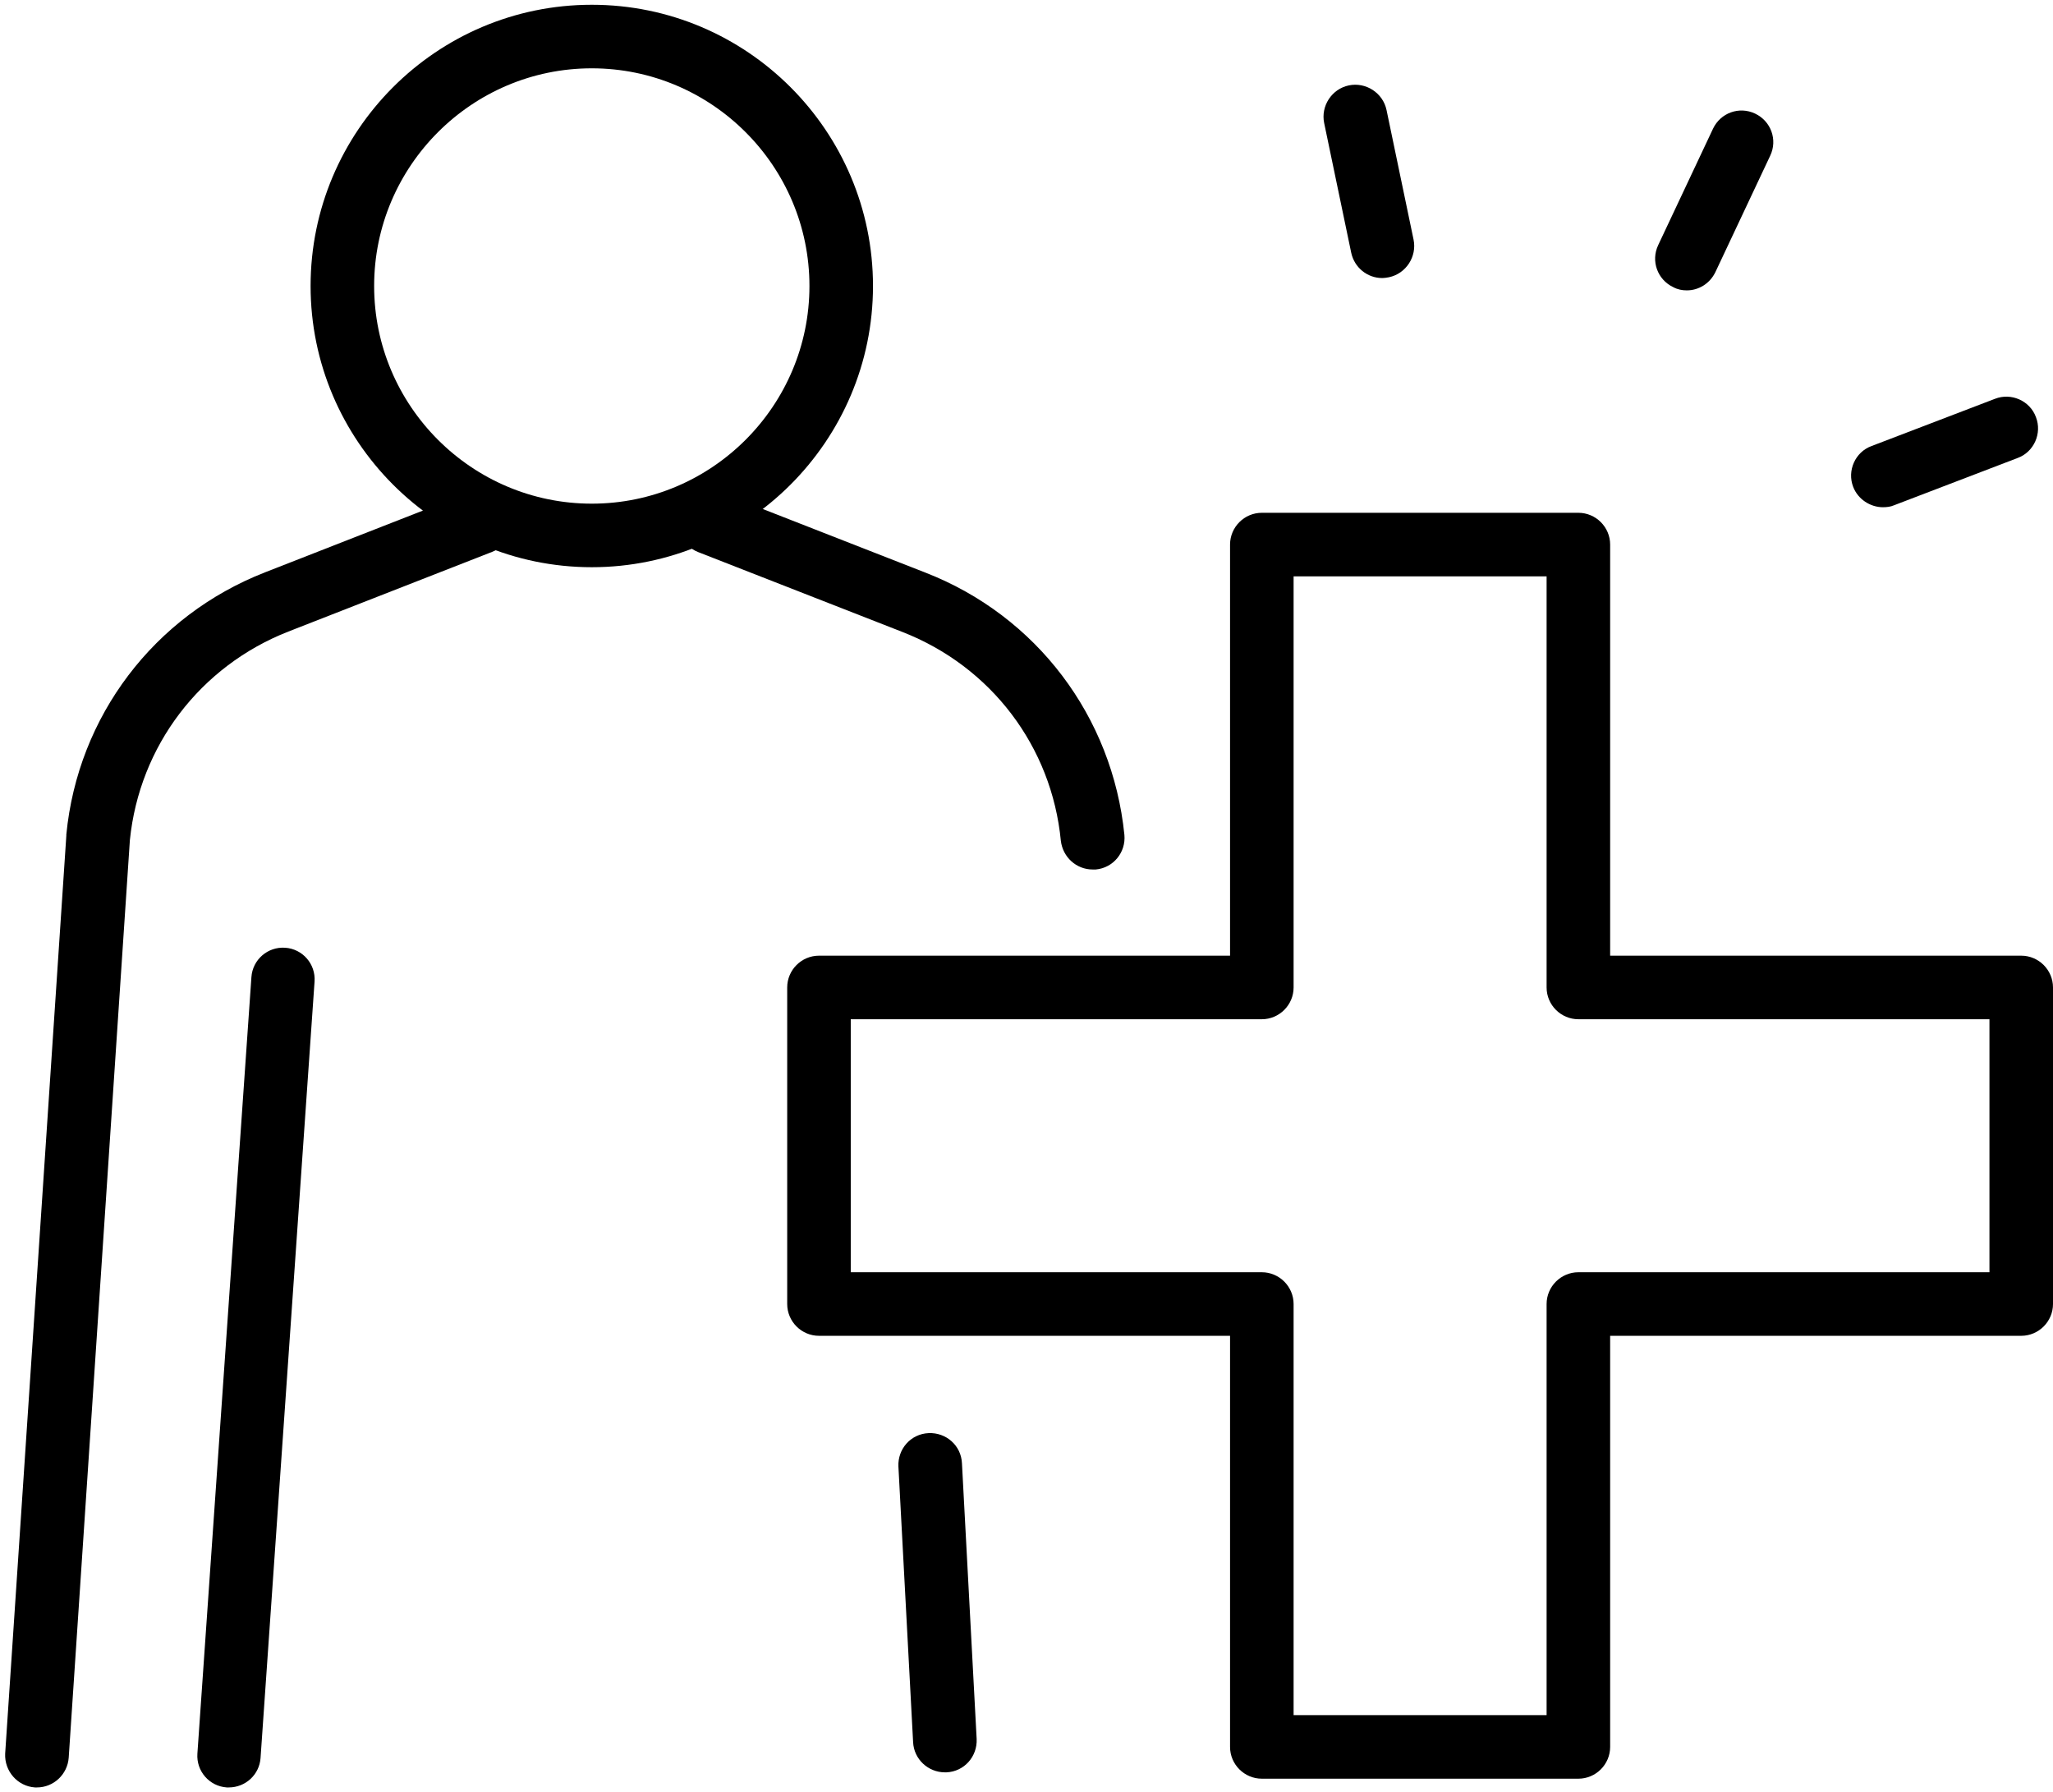
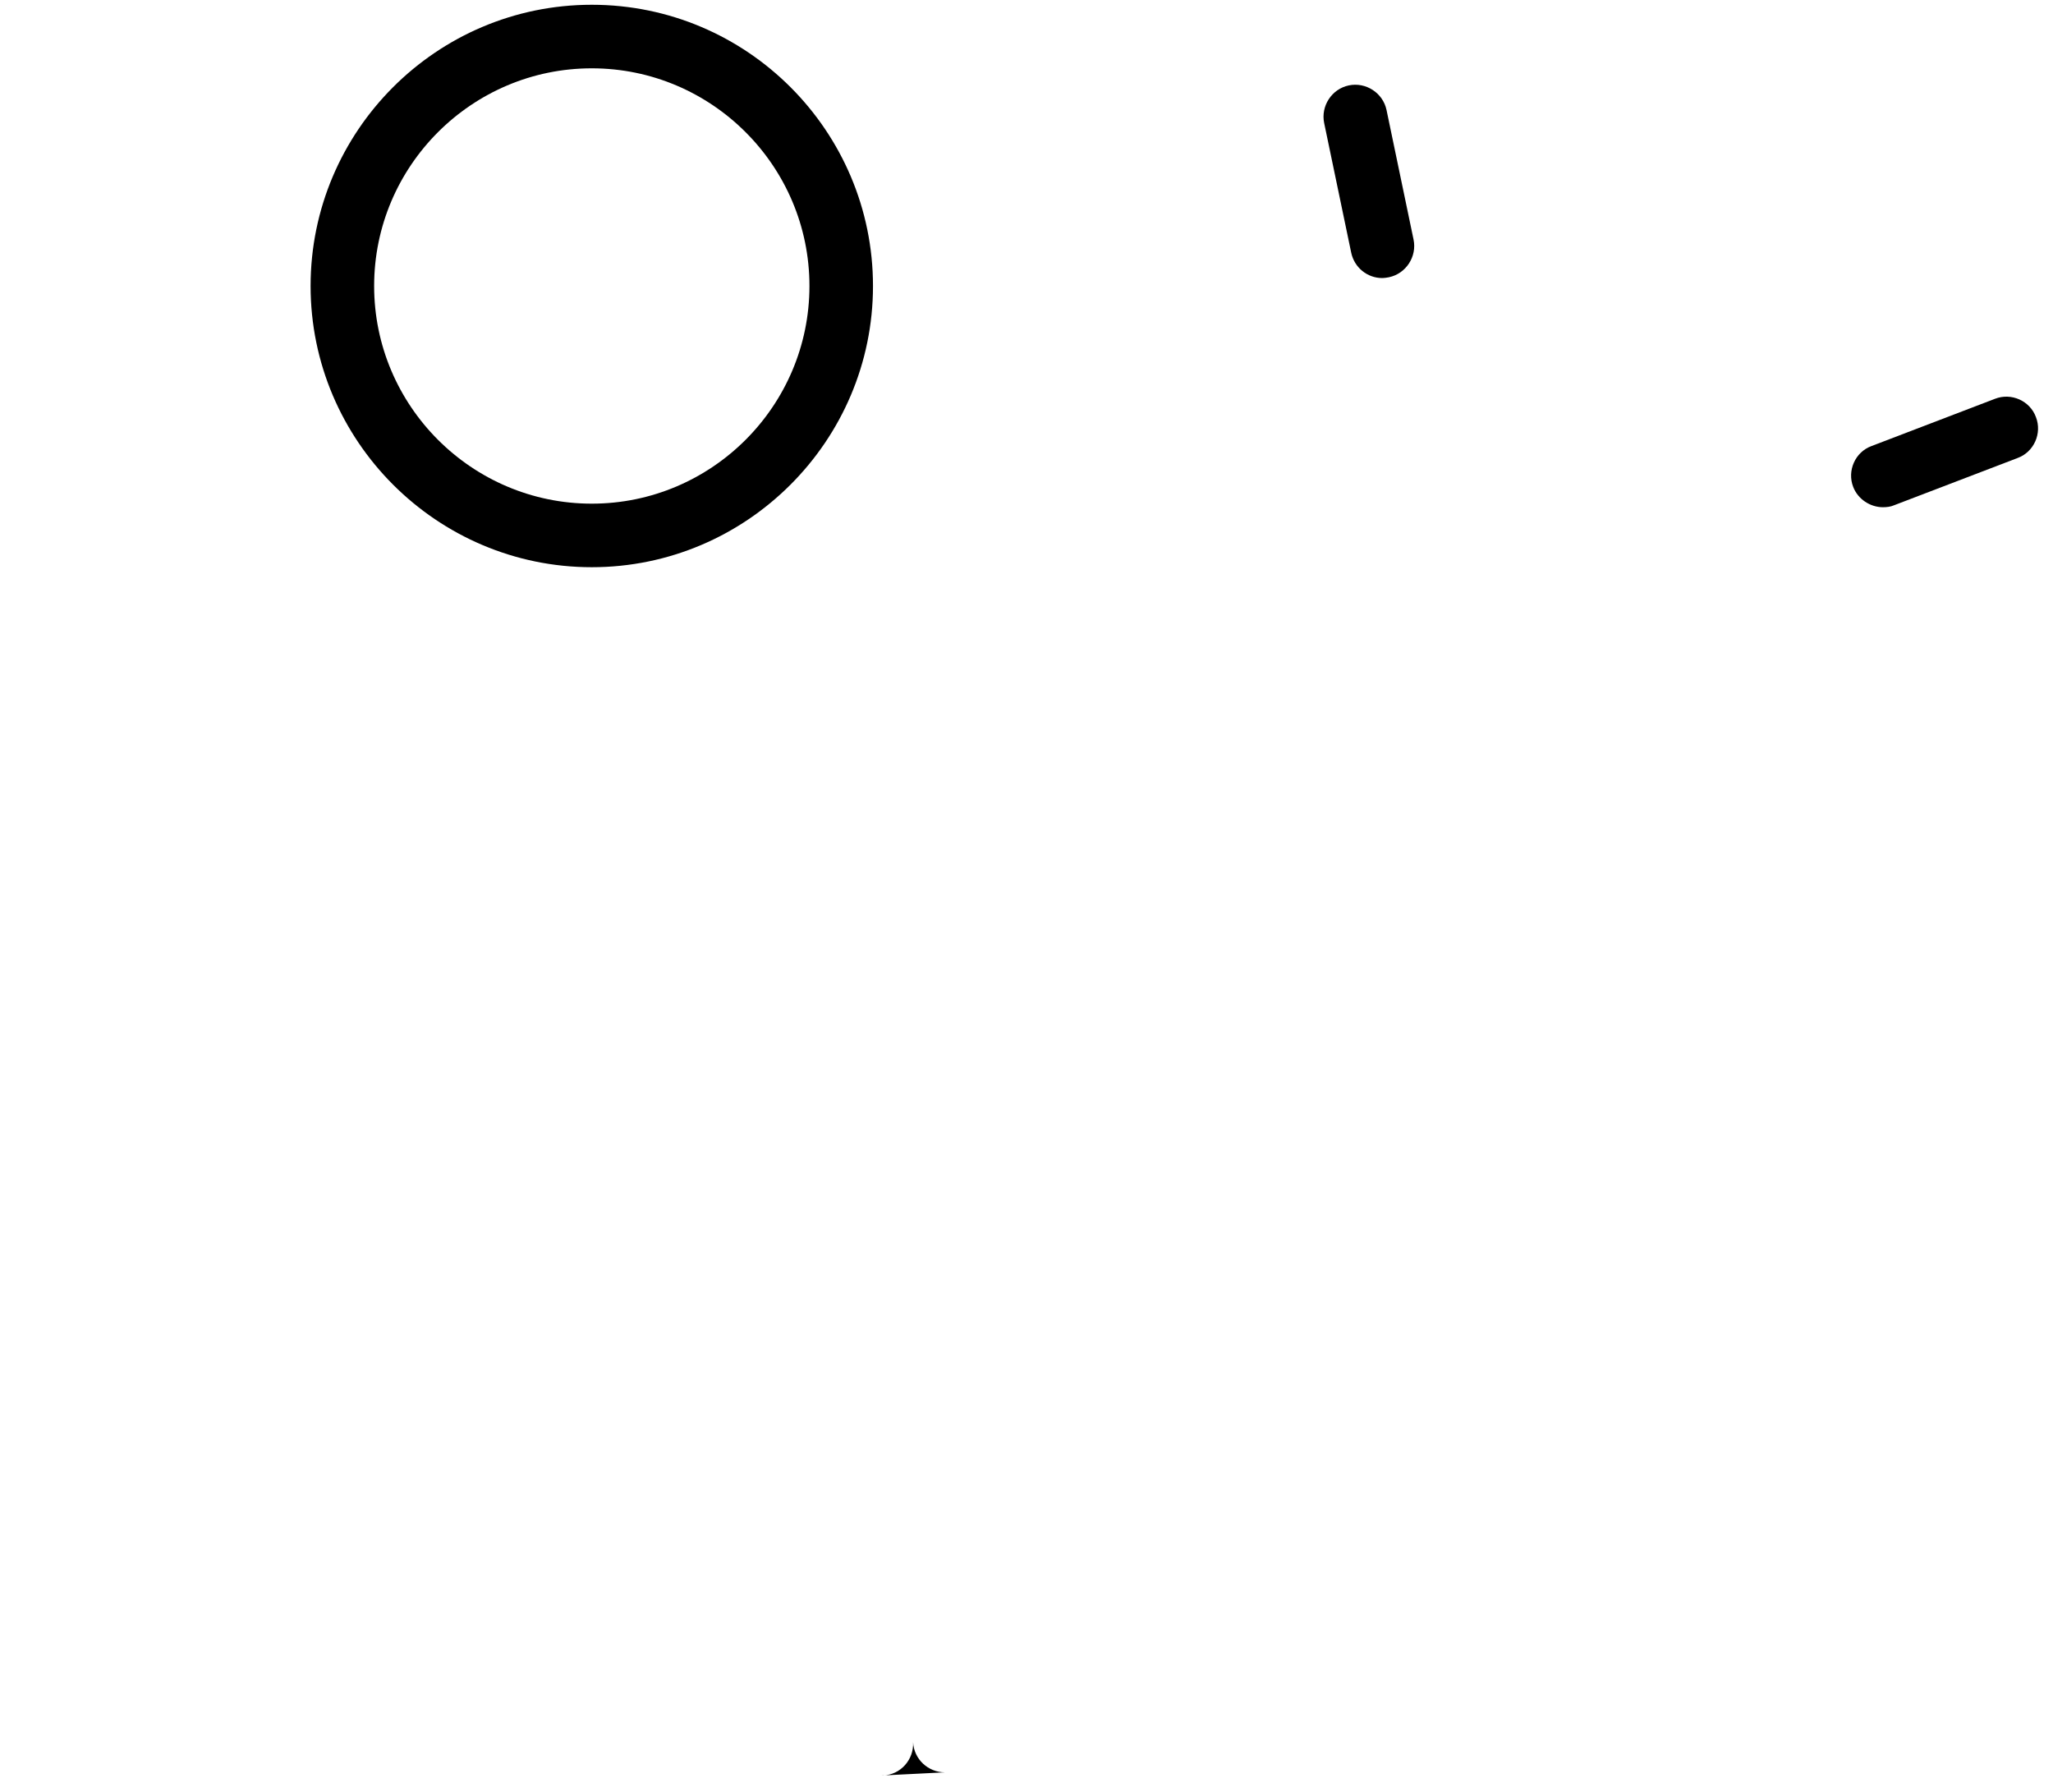
<svg xmlns="http://www.w3.org/2000/svg" viewBox="0 0 51.69 45.12">
  <g>
    <g>
      <g style="stroke-width:.25px;">
        <path class="cls-1" d="m14.9,14.28c-3.9,0-7.08-3.18-7.08-7.08S10.99.12,14.9.12s7.08,3.18,7.08,7.08-3.18,7.08-7.08,7.08Zm0-12.56c-3.02,0-5.48,2.46-5.48,5.48s2.46,5.48,5.48,5.48,5.48-2.46,5.48-5.48-2.46-5.48-5.48-5.48Z" />
-         <path class="cls-1" d="m27.51,21.89c-.41,0-.75-.31-.8-.72-.23-2.38-1.76-4.39-3.99-5.26l-5.14-2.01c-.41-.16-.61-.62-.45-1.04.16-.41.62-.61,1.04-.45l5.14,2.01c2.79,1.09,4.7,3.62,5,6.6.04.44-.28.83-.72.87-.03,0-.05,0-.08,0Z" />
-         <path class="cls-1" d="m23.79,44.62c-.42,0-.78-.33-.8-.76l-.37-6.94c-.02-.44.31-.82.76-.84.44-.02.82.31.84.76l.37,6.94c.02.44-.31.82-.76.84-.01,0-.03,0-.04,0Z" />
-         <path class="cls-1" d="m.93,45s-.04,0-.05,0c-.44-.03-.77-.41-.75-.85l1.54-23.11s0-.02,0-.03c.29-2.98,2.21-5.51,5-6.6l5.14-2.01c.41-.16.88.04,1.04.45.16.41-.04.88-.45,1.04l-5.14,2.01c-2.22.87-3.75,2.88-3.99,5.25l-1.54,23.1c-.03.42-.38.75-.8.75Z" />
-         <path class="cls-1" d="m5.77,45s-.04,0-.06,0c-.44-.03-.77-.41-.74-.85l1.36-19.55c.03-.44.41-.77.85-.74.44.03.77.41.74.85l-1.36,19.55c-.03.42-.38.74-.8.74Z" />
+         <path class="cls-1" d="m23.79,44.62c-.42,0-.78-.33-.8-.76l-.37-6.94l.37,6.94c.02.44-.31.82-.76.84-.01,0-.03,0-.04,0Z" />
      </g>
-       <path class="primary-fill" d="m39.74,44.78h-7.97c-.44,0-.8-.36-.8-.8v-10.35h-10.35c-.44,0-.8-.36-.8-.8v-7.97c0-.44.36-.8.8-.8h10.35v-10.35c0-.44.36-.8.8-.8h7.97c.44,0,.8.36.8.8v10.35h10.35c.44,0,.8.36.8.8v7.97c0,.44-.36.8-.8.8h-10.35v10.35c0,.44-.36.8-.8.8Zm-7.17-1.6h6.37v-10.35c0-.44.36-.8.8-.8h10.35v-6.37h-10.35c-.44,0-.8-.36-.8-.8v-10.35h-6.37v10.35c0,.44-.36.8-.8.8h-10.35v6.37h10.35c.44,0,.8.36.8.8v10.35Z" />
      <g>
-         <path d="m42.47,7.31c-.11,0-.23-.02-.34-.08-.4-.19-.57-.66-.38-1.06l1.38-2.93c.19-.4.66-.57,1.06-.38.4.19.57.66.38,1.06l-1.38,2.93c-.14.29-.42.46-.72.46Z" />
        <path d="m47.41,12.77c-.32,0-.63-.2-.75-.51-.16-.41.05-.88.46-1.03l3.11-1.19c.41-.16.88.05,1.03.46.16.41-.05.88-.46,1.03l-3.11,1.19c-.09.04-.19.05-.29.05Z" />
        <path d="m34.8,7c-.37,0-.7-.26-.78-.64l-.68-3.26c-.09-.43.19-.86.62-.95.43-.09.86.19.95.62l.68,3.26c.09.43-.19.86-.62.95-.06.01-.11.02-.16.02Z" />
      </g>
    </g>
  </g>
</svg>